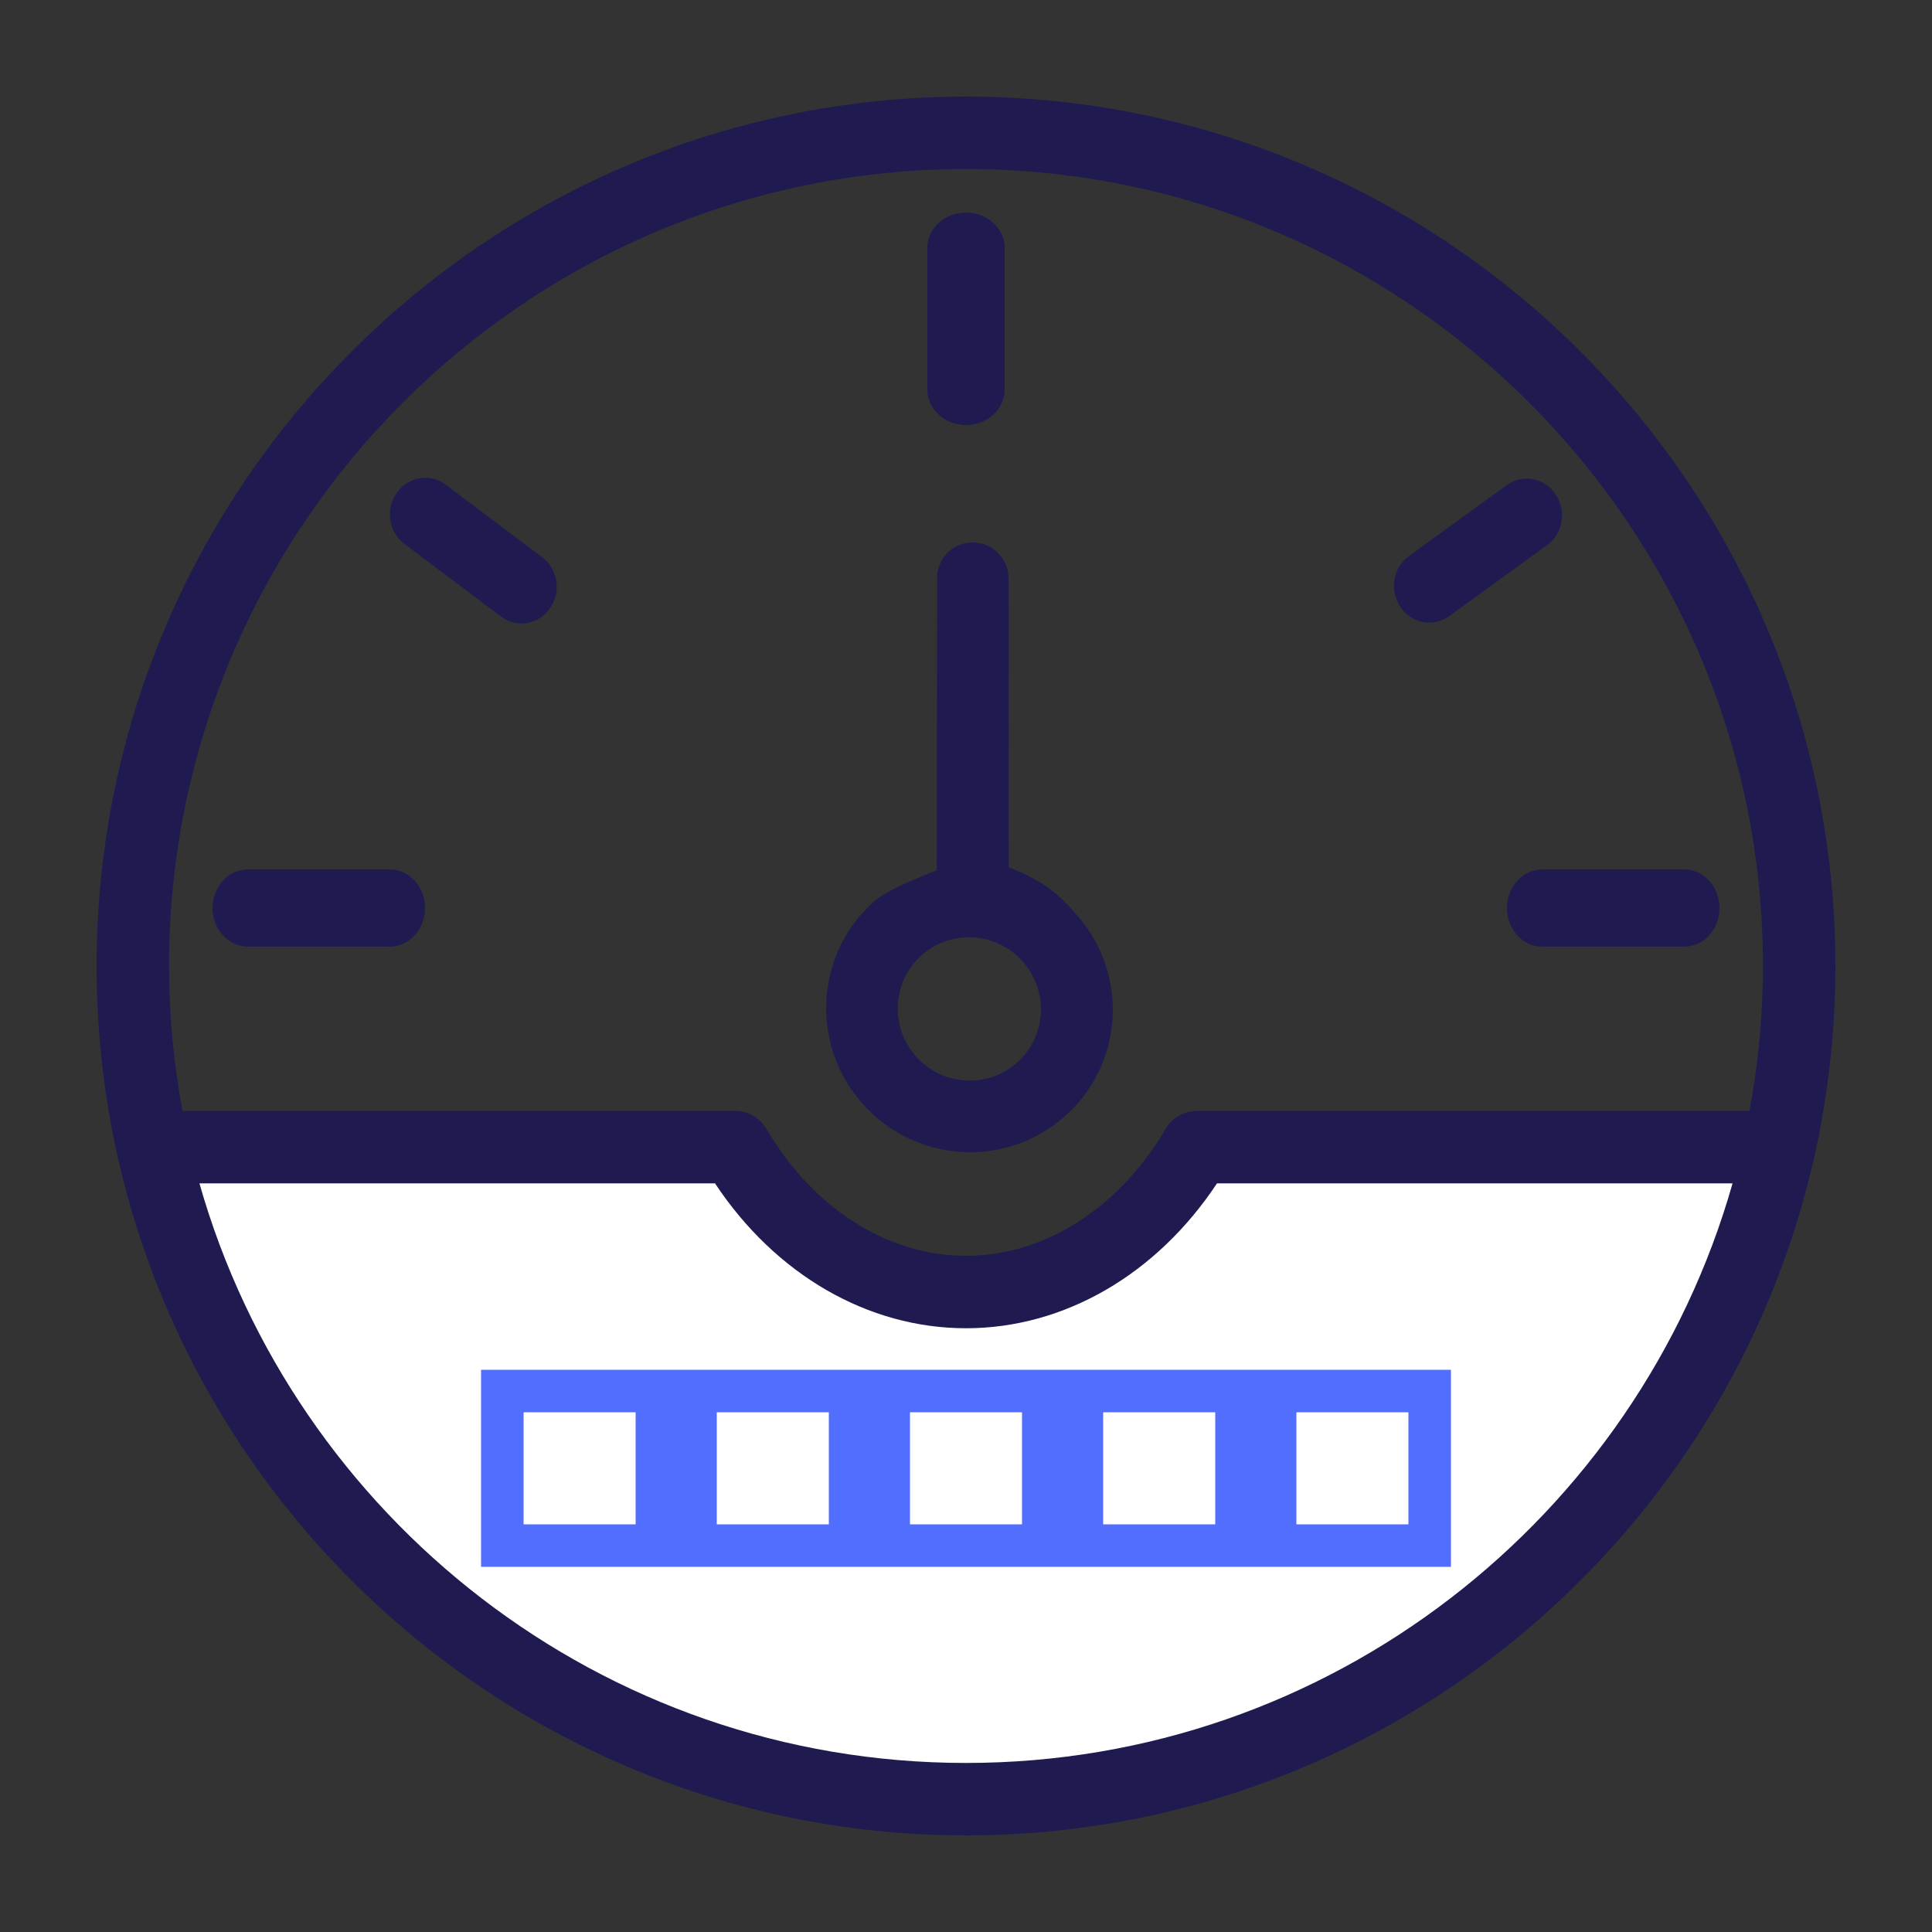
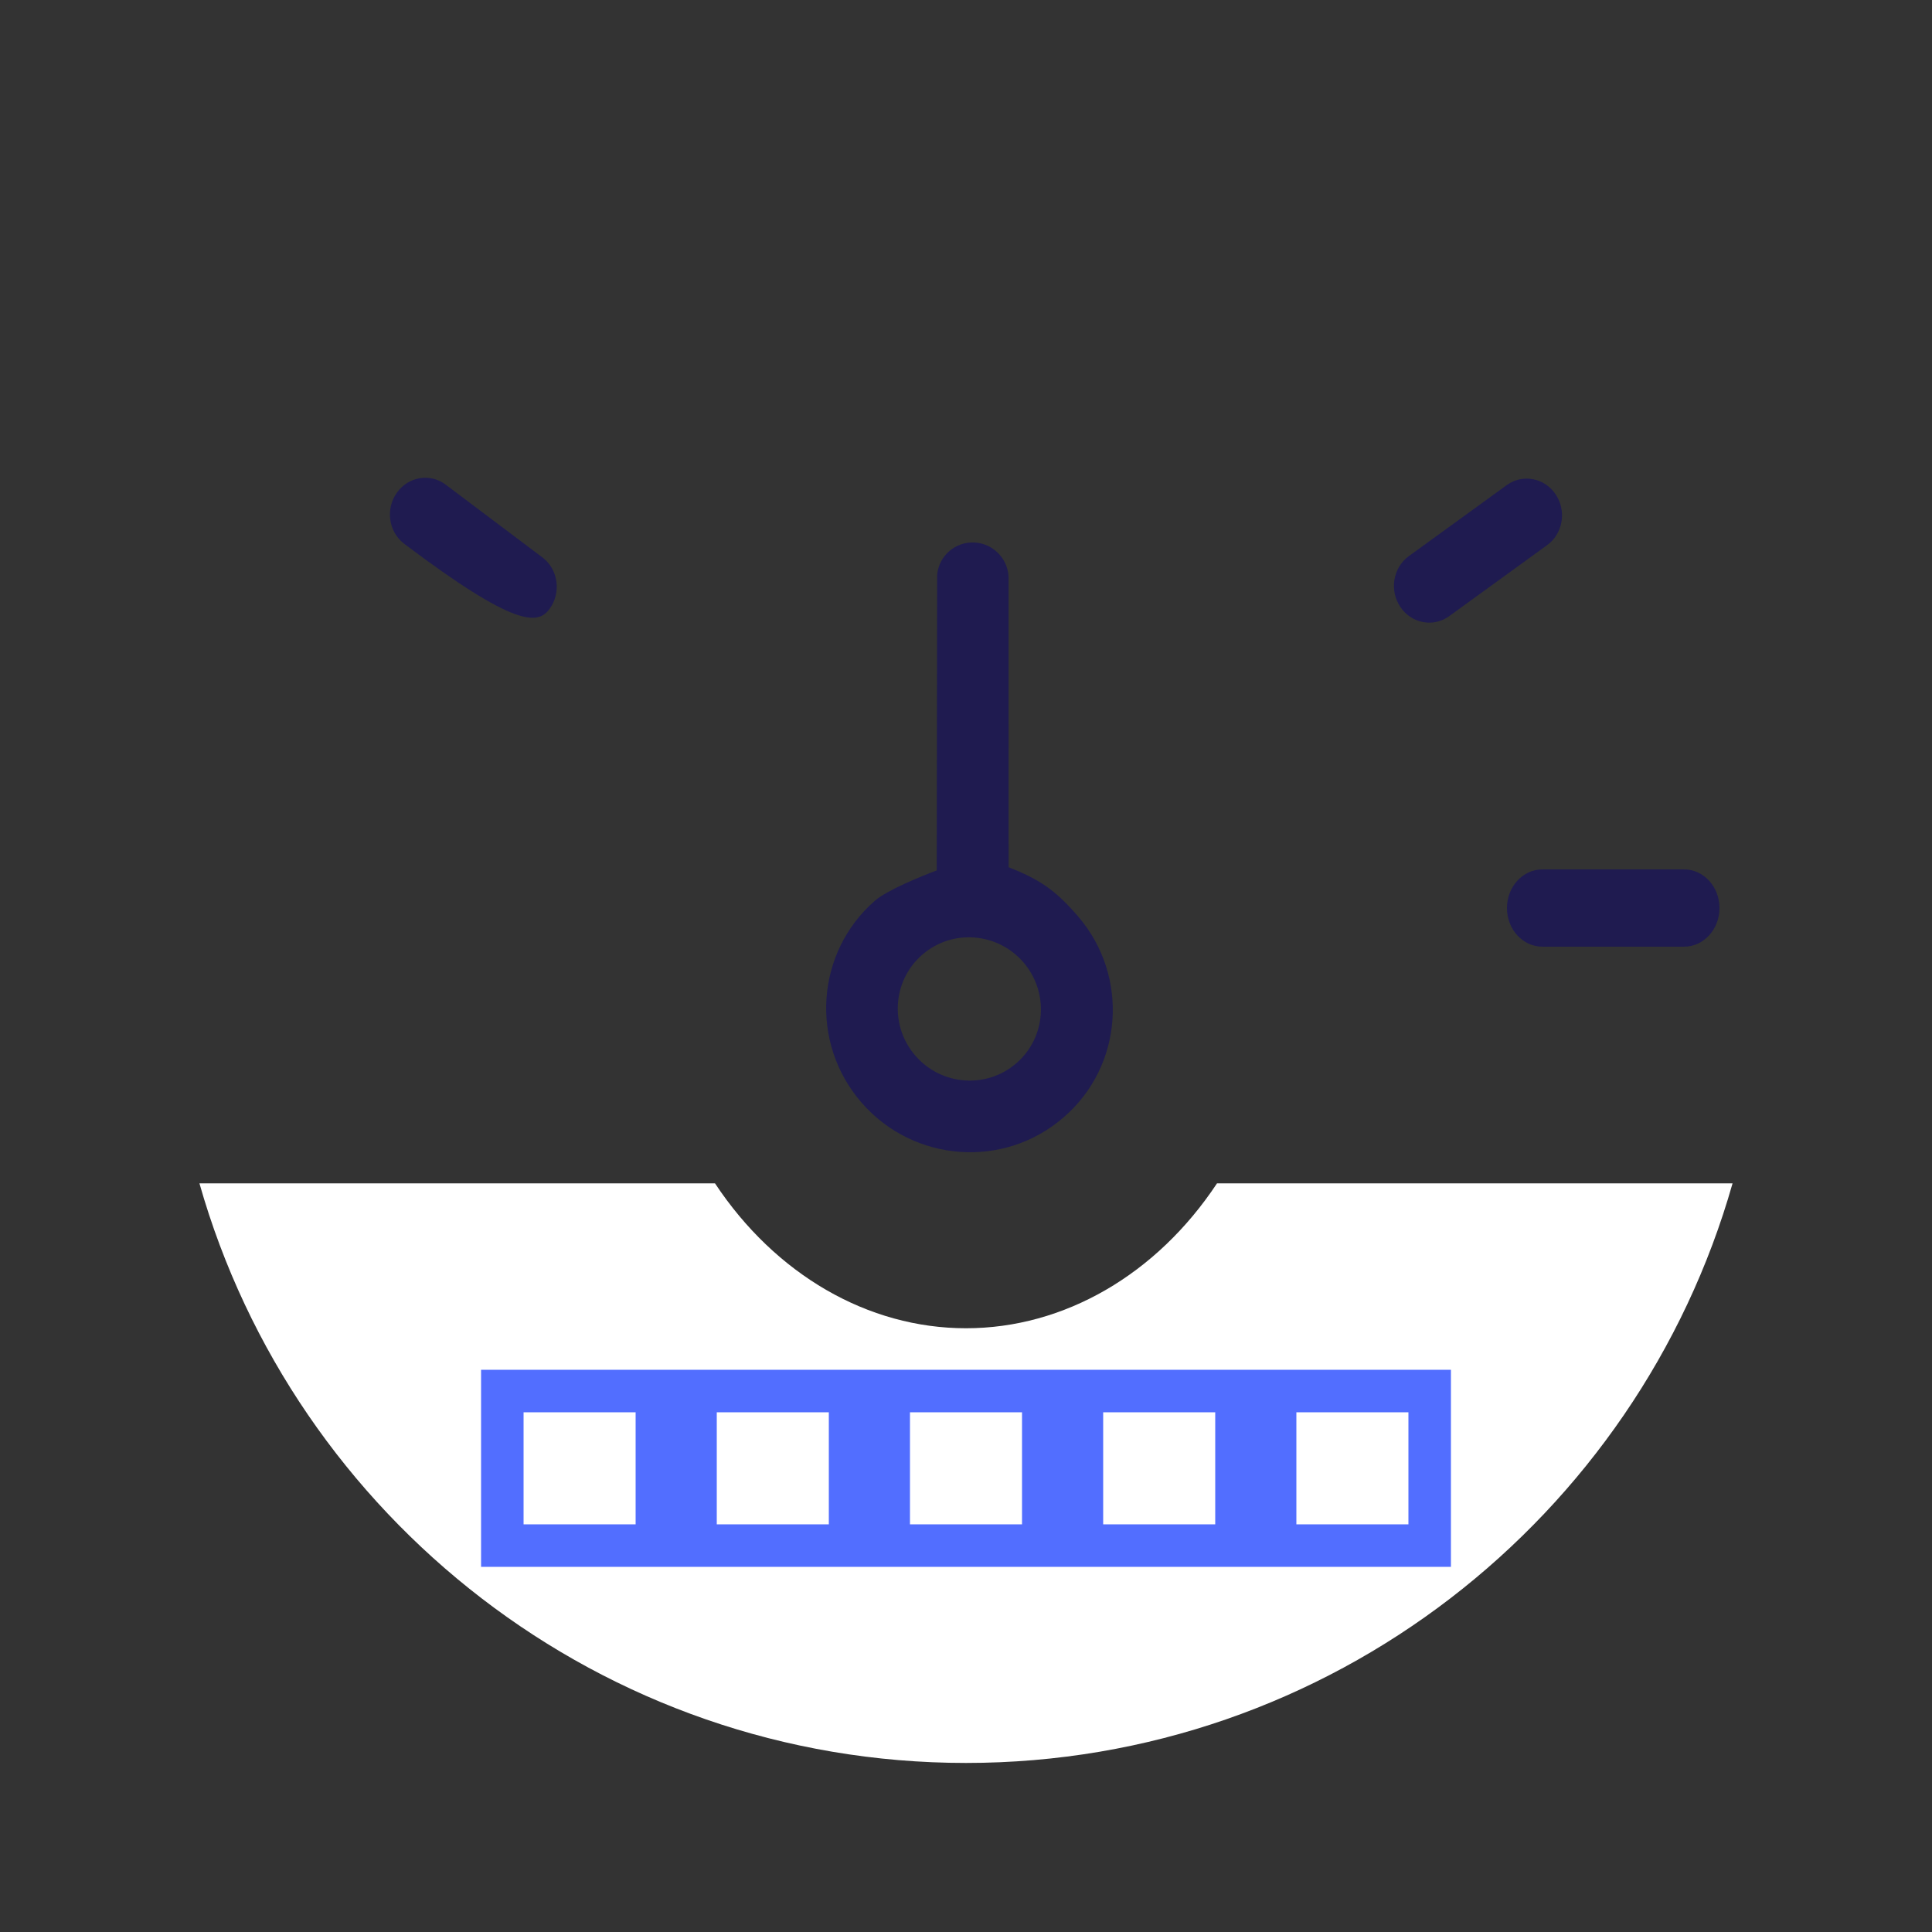
<svg xmlns="http://www.w3.org/2000/svg" width="100px" height="100px" viewBox="0 0 100 100" version="1.1">
  <rect x="0" y="0" width="100" height="100" fill="#333333" stroke="none" />
  <title>Icons/Misc/gauge</title>
  <g id="Icons/Misc/gauge" stroke="none" stroke-width="1" fill="none" fill-rule="evenodd">
    <g id="001-gauge" transform="translate(5, 5)">
-       <path d="M45,0 C69.812,0 90,20.188 90,45 C90,69.812 69.812,90 45,90 C20.188,90 0,69.812 0,45 C0,20.188 20.188,0 45,0 Z M45,3.75 C22.254,3.75 3.75,22.254 3.75,45 C3.753,47.516 3.986,50.026 4.446,52.5 L4.446,52.5 L33.049,52.5 C33.714,52.5 34.33,52.852 34.667,53.426 C37.078,57.542 40.941,60 45,60 L45,60 L45.312,59.995 C49.256,59.873 52.984,57.436 55.333,53.426 C55.67,52.852 56.286,52.5 56.951,52.5 L56.951,52.5 L85.554,52.5 L85.554,52.5 L85.699,51.674 C86.063,49.469 86.248,47.236 86.25,45 C86.25,22.254 67.746,3.75 45,3.75 Z" id="Shape" fill="#1F1B50" />
      <path d="M45,86.25 C26.154,86.25 10.232,73.543 5.323,56.25 L32.008,56.25 C35.132,60.967 39.919,63.75 45,63.75 C50.081,63.75 54.868,60.968 57.992,56.25 L84.677,56.25 C79.768,73.543 63.846,86.25 45,86.25 Z" id="Path" fill="#FFFFFF" />
      <path d="M53.868,27.522 C54.585,26.826 55.72,26.826 56.436,27.522 C57.17,28.235 57.19,29.412 56.481,30.15 L56.481,30.15 L46.738,41.361 C47.531,42.886 47.791,43.836 47.782,45.642 C47.761,49.726 44.452,53.021 40.392,53 C36.309,53 33,49.671 33,45.565 C33,41.458 36.309,38.13 40.392,38.13 C41.237,38.138 43.029,38.75 43.822,39.046 L43.822,39.046 Z M40.392,41.847 C38.351,41.847 36.696,43.512 36.696,45.565 C36.696,47.618 38.351,49.282 40.392,49.282 C42.433,49.282 44.087,47.618 44.087,45.565 C44.087,43.512 42.433,41.847 40.392,41.847 Z" id="Shape" fill="#1F1B50" transform="translate(45, 40) rotate(-41) translate(-45, -40) " />
-       <path d="M45,17 C46.105,17 47,16.179 47,15.167 L47,7.833 C47,6.821 46.105,6 45,6 C43.895,6 43,6.821 43,7.833 L43,15.167 C43,16.179 43.895,17 45,17 Z" id="Path" fill="#1F1B50" />
      <path d="M82.167,40 L74.833,40 C73.821,40 73,40.895 73,42 C73,43.105 73.821,44 74.833,44 L82.167,44 C83.179,44 84,43.105 84,42 C84,40.895 83.179,40 82.167,40 Z" id="Path" fill="#1F1B50" />
-       <path d="M15.167,40 L7.833,40 C6.821,40 6,40.895 6,42 C6,43.105 6.821,44 7.833,44 L15.167,44 C16.179,44 17,43.105 17,42 C17,40.895 16.179,40 15.167,40 Z" id="Path" fill="#1F1B50" />
      <path d="M75.762,20.956 C75.267,20.049 74.158,19.731 73.287,20.247 C73.28,20.251 73.273,20.256 73.266,20.26 L67.908,23.473 C67.04,23.995 66.742,25.151 67.244,26.055 C67.568,26.64 68.167,27 68.816,27 C69.134,27 69.448,26.913 69.724,26.747 L75.081,23.534 C75.953,23.018 76.258,21.864 75.762,20.956 Z" id="Path" fill="#1F1B50" transform="translate(71.5, 23.5) rotate(-5) translate(-71.5, -23.5) " />
-       <path d="M23.103,23.482 C23.096,23.478 23.09,23.474 23.082,23.47 L17.731,20.26 C16.867,19.732 15.756,20.034 15.249,20.934 C14.743,21.833 15.033,22.99 15.897,23.518 C15.903,23.522 15.91,23.526 15.917,23.53 L15.917,23.53 L21.269,26.74 C22.133,27.268 23.244,26.966 23.751,26.066 C24.257,25.167 23.967,24.01 23.103,23.482 Z" id="Path" fill="#1F1B50" transform="translate(19.5, 23.5) rotate(6) translate(-19.5, -23.5) " />
+       <path d="M23.103,23.482 C23.096,23.478 23.09,23.474 23.082,23.47 L17.731,20.26 C16.867,19.732 15.756,20.034 15.249,20.934 C14.743,21.833 15.033,22.99 15.897,23.518 C15.903,23.522 15.91,23.526 15.917,23.53 L15.917,23.53 C22.133,27.268 23.244,26.966 23.751,26.066 C24.257,25.167 23.967,24.01 23.103,23.482 Z" id="Path" fill="#1F1B50" transform="translate(19.5, 23.5) rotate(6) translate(-19.5, -23.5) " />
    </g>
    <path d="M24.9,81.1 L24.9,70.9 L75.1,70.9 L75.1,81.1 L24.9,81.1 Z M32.9,73.1 L27.1,73.1 L27.1,78.9 L32.9,78.9 L32.9,73.1 Z M42.9,73.1 L37.1,73.1 L37.1,78.9 L42.9,78.9 L42.9,73.1 Z M52.9,73.1 L47.1,73.1 L47.1,78.9 L52.9,78.9 L52.9,73.1 Z M62.9,73.1 L57.1,73.1 L57.1,78.9 L62.9,78.9 L62.9,73.1 Z M72.9,73.1 L67.1,73.1 L67.1,78.9 L72.9,78.9 L72.9,73.1 Z" id="Combined-Shape" fill="#526EFF" />
  </g>
</svg>